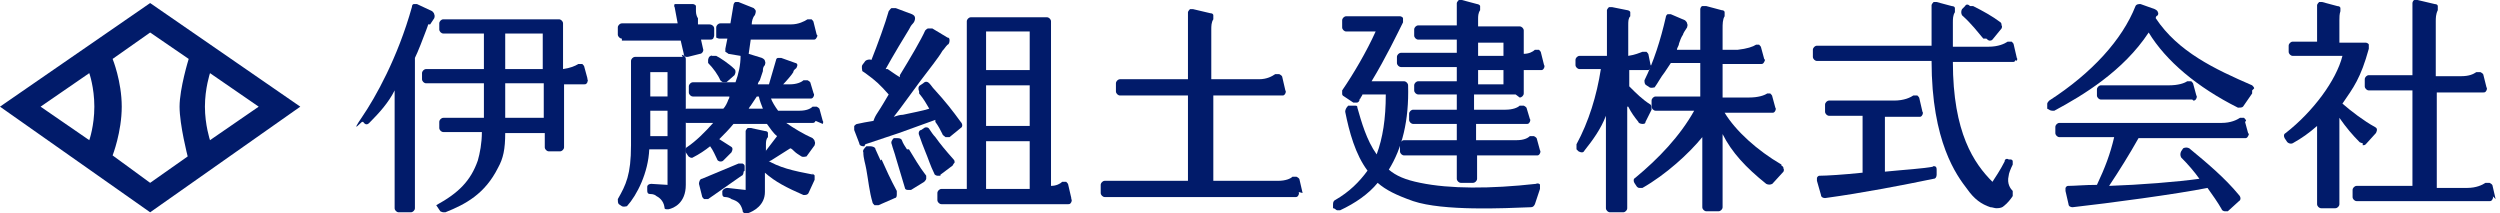
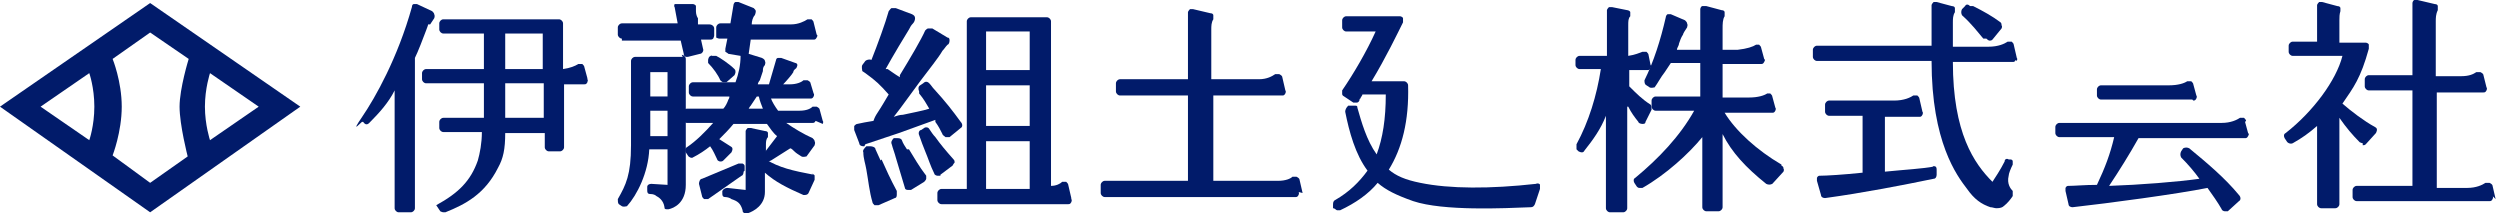
<svg xmlns="http://www.w3.org/2000/svg" width="293" height="25" viewBox="0 0 293 25" fill="none">
  <path d="M50.413 2.857C50.413 2.857 50.65 2.5 50.888 2.143C50.888 2.143 51.007 1.905 50.888 1.667C50.888 1.548 50.769 1.429 50.65 1.31L48.867 0.476C48.748 0.476 48.629 0.476 48.51 0.476C48.391 0.476 48.273 0.595 48.273 0.833C46.608 6.786 43.992 11.429 42.447 13.691C40.901 15.952 42.447 14.167 42.447 14.286H42.565C42.803 14.643 43.041 14.643 43.279 14.405C44.468 13.214 45.538 12.024 46.251 10.595V24.405C46.251 24.643 46.489 24.881 46.727 24.881H48.154C48.391 24.881 48.629 24.643 48.629 24.405V6.786C48.986 6.071 49.58 4.524 49.937 3.571C50.056 3.214 50.175 2.976 50.175 2.857H50.413Z" fill="#011B6A" />
  <path d="M68.842 9.167L68.485 7.857C68.485 7.738 68.366 7.619 68.247 7.5C68.128 7.5 68.009 7.5 67.772 7.5C67.415 7.738 66.82 7.976 65.988 8.095V2.738C65.988 2.5 65.75 2.262 65.513 2.262H51.958C51.721 2.262 51.483 2.5 51.483 2.738V3.452C51.483 3.691 51.721 3.929 51.958 3.929H56.714V8.095H49.937C49.699 8.095 49.461 8.333 49.461 8.571V9.286C49.461 9.524 49.699 9.762 49.937 9.762H56.714C56.714 11.072 56.714 12.381 56.714 13.81H51.958C51.721 13.81 51.483 14.048 51.483 14.286V15C51.483 15.238 51.721 15.476 51.958 15.476H56.476C56.476 16.786 56.239 17.976 56.001 18.81C55.169 21.191 53.742 22.619 51.126 24.048L51.602 24.762C51.602 24.762 51.839 24.881 51.958 24.881C52.077 24.881 52.077 24.881 52.196 24.881C54.574 23.929 56.833 22.738 58.379 19.643C58.973 18.572 59.211 17.5 59.211 15.595H63.848V17.262C63.848 17.5 64.086 17.738 64.324 17.738H65.632C65.869 17.738 66.107 17.5 66.107 17.262V9.881H68.485C68.604 9.881 68.723 9.881 68.842 9.643C68.842 9.524 68.961 9.405 68.842 9.286V9.167ZM59.211 8.095V3.929H63.61V8.095H59.211ZM63.729 9.762V13.81H59.211C59.211 12.381 59.211 11.072 59.211 9.762H63.61H63.729Z" fill="#011B6A" />
  <path d="M152.664 22.619L152.308 21.071C152.308 20.952 152.189 20.833 151.951 20.714C151.832 20.714 151.594 20.714 151.475 20.714C151.237 20.952 150.643 21.191 149.811 21.191H142.201V11.191H150.286C150.405 11.191 150.524 11.191 150.643 10.952C150.643 10.952 150.762 10.714 150.643 10.595L150.286 9.048C150.286 8.929 150.167 8.81 149.93 8.69C149.811 8.69 149.573 8.69 149.454 8.69C149.097 8.929 148.503 9.286 147.552 9.286H141.963V3.452C141.963 3.095 141.963 2.619 142.201 2.262C142.201 2.143 142.201 1.905 142.201 1.786C142.201 1.667 142.082 1.548 141.845 1.548L139.823 1.071C139.704 1.071 139.586 1.071 139.467 1.071C139.467 1.071 139.229 1.31 139.229 1.429V9.286H131.263C131.025 9.286 130.787 9.524 130.787 9.762V10.714C130.787 10.952 131.025 11.191 131.263 11.191H139.229V21.191H129.479C129.241 21.191 129.004 21.429 129.004 21.667V22.619C129.004 22.857 129.241 23.095 129.479 23.095H151.832C151.951 23.095 152.07 23.095 152.189 22.857C152.189 22.857 152.308 22.619 152.189 22.5L152.664 22.619Z" fill="#011B6A" />
  <path d="M180.01 21.548C174.66 22.143 169.904 22.143 166.456 21.429C164.673 21.072 163.603 20.595 162.77 19.881C164.316 17.381 165.148 14.167 165.029 10C165.029 9.762 164.792 9.524 164.554 9.524H160.749C162.414 6.786 163.84 3.81 164.435 2.619C164.435 2.5 164.435 2.262 164.435 2.143C164.435 2.024 164.197 1.905 164.078 1.905H157.777C157.539 1.905 157.301 2.143 157.301 2.381V3.214C157.301 3.452 157.539 3.691 157.777 3.691H161.225C160.155 6.071 158.609 8.691 157.301 10.595C157.301 10.595 157.301 10.833 157.301 10.952C157.301 11.072 157.301 11.191 157.539 11.309L158.609 12.024C158.609 12.024 158.847 12.024 158.966 12.024C159.084 12.024 159.203 12.024 159.322 11.786C159.322 11.786 159.322 11.548 159.441 11.548C159.441 11.429 159.679 11.191 159.679 11.072H162.414C162.414 13.929 162.057 16.191 161.344 18.095C160.155 16.429 159.56 14.286 159.084 12.619C159.084 12.5 159.084 12.381 158.847 12.381C158.847 12.381 158.609 12.381 158.49 12.381H158.014C157.777 12.619 157.658 12.857 157.658 13.095C158.133 15.476 158.847 18.095 160.273 20C159.322 21.309 158.133 22.5 156.469 23.452C156.231 23.572 156.231 23.809 156.231 24.048V24.405C156.469 24.405 156.588 24.643 156.707 24.643C156.707 24.643 156.707 24.643 156.825 24.643C156.944 24.643 156.944 24.643 157.063 24.643C158.847 23.809 160.392 22.738 161.462 21.429C162.414 22.262 163.603 22.857 165.624 23.572C169.191 24.762 176.325 24.405 179.416 24.286C179.654 24.286 179.773 24.167 179.892 23.929L180.486 22.143C180.486 22.024 180.486 21.786 180.486 21.667C180.486 21.548 180.248 21.429 180.01 21.548Z" fill="#011B6A" />
-   <path d="M178.108 11.429C178.346 11.429 178.584 11.191 178.584 10.952V8.214H180.605C180.724 8.214 180.843 8.214 180.962 7.976C180.962 7.976 181.08 7.738 180.962 7.619L180.605 6.19C180.605 6.071 180.486 5.952 180.367 5.833C180.248 5.833 180.01 5.833 179.891 5.833C179.654 6.071 179.178 6.31 178.584 6.31V3.571C178.584 3.333 178.346 3.095 178.108 3.095H173.233V2.262C173.233 1.905 173.233 1.548 173.471 1.19C173.471 1.071 173.471 0.833 173.471 0.714C173.471 0.595 173.233 0.476 173.114 0.476L171.331 0C171.212 0 171.093 0 170.974 0C170.974 0 170.736 0.238 170.736 0.357V2.976H166.218C165.98 2.976 165.743 3.214 165.743 3.452V4.167C165.743 4.405 165.98 4.643 166.218 4.643H170.736V6.19H164.197C163.959 6.19 163.721 6.429 163.721 6.667V7.381C163.721 7.619 163.959 7.857 164.197 7.857H170.736V9.524H166.218C165.98 9.524 165.743 9.762 165.743 10V10.595C165.743 10.833 165.98 11.071 166.218 11.071H170.736V12.857H165.624C165.386 12.857 165.148 13.095 165.148 13.333V14.048C165.148 14.286 165.386 14.524 165.624 14.524H170.736V16.429H164.554C164.316 16.429 164.078 16.667 164.078 16.905V17.738C164.078 17.976 164.316 18.214 164.554 18.214H170.736V20.952C170.736 21.191 170.974 21.429 171.212 21.429H172.639C172.877 21.429 173.114 21.191 173.114 20.952V18.214H180.129C180.248 18.214 180.367 18.214 180.486 17.976C180.486 17.976 180.605 17.738 180.486 17.619L180.129 16.309C180.129 16.191 180.01 16.071 179.773 15.952C179.654 15.952 179.416 15.952 179.297 15.952C179.059 16.191 178.584 16.429 177.751 16.429H172.995V14.524H178.94C179.059 14.524 179.178 14.524 179.297 14.286C179.297 14.286 179.416 14.048 179.297 13.929L178.94 12.738C178.94 12.619 178.821 12.5 178.584 12.381C178.465 12.381 178.227 12.381 178.108 12.381C177.87 12.619 177.276 12.857 176.443 12.857H172.758V11.071H177.632L178.108 11.429ZM173.233 6.548V5H176.206V6.548H173.233ZM173.233 9.881V8.214H176.206V9.881H173.233Z" fill="#011B6A" />
  <path d="M190.83 12.5C191.187 13.214 191.544 13.691 192.019 14.286C192.019 14.405 192.257 14.524 192.495 14.524C192.614 14.524 192.851 14.524 192.851 14.286L193.565 12.857C193.565 12.619 193.565 12.381 193.446 12.262C192.495 11.667 191.781 10.952 190.949 10.119V8.214H193.089C193.208 8.214 193.327 8.214 193.446 7.976C193.565 7.738 193.565 7.738 193.446 7.619L193.208 6.429C193.208 6.31 193.089 6.191 192.97 6.071C192.851 6.071 192.614 6.071 192.495 6.071C192.138 6.191 191.662 6.429 190.83 6.548V2.976C190.83 2.5 190.83 2.143 191.068 1.905C191.068 1.786 191.068 1.548 191.068 1.429C191.068 1.31 190.83 1.191 190.711 1.191L188.928 0.833C188.809 0.833 188.69 0.833 188.571 0.833C188.571 0.833 188.333 1.071 188.333 1.191V6.548H185.123C184.885 6.548 184.647 6.786 184.647 7.024V7.619C184.647 7.857 184.885 8.095 185.123 8.095H187.62C187.144 11.191 186.193 14.286 184.766 16.905C184.766 17.143 184.766 17.262 184.766 17.5L185.004 17.738C185.004 17.738 185.242 17.857 185.361 17.857C185.48 17.857 185.599 17.857 185.718 17.619C186.669 16.429 187.62 15.119 188.214 13.572V24.405C188.214 24.643 188.452 24.881 188.69 24.881H190.236C190.473 24.881 190.711 24.643 190.711 24.405V24.167C190.711 16.072 190.711 13.452 190.711 12.5H190.83Z" fill="#011B6A" />
  <path d="M208.784 19.286C205.93 17.619 203.433 15.357 202.126 13.214H207.714C207.833 13.214 207.952 13.214 208.07 12.976C208.07 12.976 208.189 12.738 208.07 12.619L207.714 11.31C207.714 11.191 207.595 11.072 207.476 10.953C207.357 10.953 207.238 10.953 207.119 10.953C206.763 11.191 206.049 11.429 204.979 11.429H201.888V7.5H206.406C206.525 7.5 206.644 7.5 206.763 7.262C206.881 7.024 206.881 7.024 206.763 6.905L206.406 5.595C206.406 5.476 206.287 5.357 206.168 5.238C206.049 5.238 205.93 5.238 205.811 5.238C205.455 5.476 204.741 5.714 203.671 5.833H201.888V3.333C201.888 2.857 201.888 2.262 202.126 1.905C202.126 1.786 202.126 1.667 202.126 1.429C202.126 1.31 202.007 1.191 201.769 1.191L199.985 0.714C199.866 0.714 199.629 0.714 199.51 0.714C199.391 0.714 199.272 0.952 199.272 1.071V5.833H196.537C196.537 5.595 196.775 5.357 196.775 5.119C196.894 4.762 197.013 4.405 197.251 4.048C197.251 3.929 197.489 3.571 197.726 3.214C197.726 3.095 197.845 2.976 197.726 2.738C197.726 2.619 197.607 2.5 197.489 2.381L195.824 1.667C195.705 1.667 195.586 1.667 195.467 1.667C195.348 1.667 195.229 1.905 195.229 2.024C194.635 4.643 193.803 7.262 192.733 9.405C192.733 9.643 192.733 9.881 192.97 10L193.327 10.238C193.565 10.357 193.803 10.238 193.922 10.238C194.278 9.762 194.635 9.048 195.111 8.452C195.348 8.095 195.586 7.738 195.824 7.381H199.272V11.31H194.041C193.803 11.31 193.565 11.548 193.565 11.786V12.5C193.565 12.738 193.803 12.976 194.041 12.976H198.559C196.894 15.952 194.397 18.572 191.663 20.833C191.425 20.953 191.425 21.191 191.544 21.429L191.781 21.786C191.781 21.786 191.9 22.024 192.138 22.024C192.257 22.024 192.376 22.024 192.495 22.024C195.229 20.476 197.964 17.976 199.51 16.072V24.286C199.51 24.524 199.748 24.762 199.985 24.762H201.412C201.65 24.762 201.888 24.524 201.888 24.286V15.714C202.958 17.857 204.622 19.643 207 21.548C207.238 21.667 207.476 21.667 207.714 21.548L209.022 20.119C209.022 20.119 209.14 19.881 209.022 19.762C209.022 19.643 209.022 19.524 208.784 19.405V19.286Z" fill="#011B6A" />
  <path d="M236.368 7.143C236.368 7.143 236.487 6.905 236.368 6.786L236.011 5.238C236.011 5.119 235.892 5 235.773 4.881C235.654 4.881 235.417 4.881 235.298 4.881C234.941 5.119 234.228 5.476 233.039 5.476H228.877V2.857C228.877 2.857 228.877 2.738 228.877 2.619C228.877 2.262 228.877 1.786 229.115 1.429C229.115 1.31 229.115 1.191 229.115 0.952C229.115 0.833 228.996 0.714 228.758 0.714L226.975 0.238C226.856 0.238 226.737 0.238 226.618 0.238C226.618 0.238 226.38 0.476 226.38 0.595V5.357H212.945C212.707 5.357 212.469 5.595 212.469 5.833V6.667C212.469 6.905 212.707 7.143 212.945 7.143H226.38C226.38 16.667 229.353 20.595 230.542 22.143C231.374 23.333 232.206 23.929 233.277 24.286C233.514 24.286 233.752 24.405 233.99 24.405C234.465 24.405 234.703 24.286 234.822 24.167C235.298 23.81 235.654 23.333 235.892 22.976C235.892 22.738 235.892 22.5 235.892 22.381C235.654 22.143 235.179 21.548 235.417 20.595C235.417 20.357 235.654 19.762 235.892 19.286C235.892 19.167 235.892 19.048 235.892 18.929C235.892 18.691 235.654 18.691 235.654 18.691H235.417C235.298 18.572 234.941 18.572 234.941 18.929C234.465 19.881 233.752 20.952 233.514 21.31C231.374 19.167 228.877 15.595 228.877 7.262H235.892C236.011 7.262 236.13 7.262 236.249 7.024L236.368 7.143Z" fill="#011B6A" />
  <path d="M232.801 4.524C232.801 4.524 233.039 4.762 233.158 4.762C233.276 4.762 233.395 4.762 233.514 4.643L234.584 3.333C234.584 3.333 234.703 3.095 234.584 2.976C234.584 2.857 234.584 2.738 234.465 2.619C233.514 1.905 232.444 1.31 231.255 0.714H230.899C230.661 0.476 230.423 0.476 230.304 0.714L229.947 1.071C229.828 1.31 229.828 1.548 229.947 1.786C231.136 2.857 231.731 3.691 232.444 4.524H232.801Z" fill="#011B6A" />
  <path d="M226.618 19.524C225.429 19.762 223.289 19.881 220.911 20.119V13.691H224.954C225.073 13.691 225.192 13.691 225.31 13.453C225.31 13.453 225.429 13.214 225.31 13.095L224.954 11.548C224.954 11.429 224.835 11.31 224.716 11.191C224.597 11.191 224.359 11.191 224.24 11.191C223.884 11.429 223.17 11.786 221.981 11.786H214.372C214.134 11.786 213.896 12.024 213.896 12.262V13.095C213.896 13.333 214.134 13.572 214.372 13.572H218.295V20.238C216.036 20.476 214.015 20.595 213.302 20.595C213.183 20.595 213.064 20.595 212.945 20.833C212.945 20.953 212.945 21.072 212.945 21.191L213.421 22.857C213.421 23.095 213.658 23.214 213.896 23.214C218.295 22.619 223.17 21.667 226.618 20.953C226.856 20.953 226.975 20.714 226.975 20.476V19.881C226.975 19.762 226.975 19.643 226.856 19.524C226.856 19.524 226.618 19.405 226.499 19.524H226.618Z" fill="#011B6A" />
  <path d="M257.056 11.786C257.175 11.786 257.294 11.786 257.413 11.548C257.413 11.548 257.532 11.309 257.413 11.191L257.056 9.881C257.056 9.762 256.937 9.643 256.818 9.524C256.699 9.524 256.58 9.524 256.343 9.524C255.986 9.762 255.273 10 254.202 10H246.236C245.999 10 245.761 10.238 245.761 10.476V11.191C245.761 11.429 245.999 11.667 246.236 11.667H256.937L257.056 11.786Z" fill="#011B6A" />
  <path d="M263.238 14.167C263.238 14.048 263.12 13.929 263.001 13.81C262.882 13.81 262.644 13.81 262.525 13.81C262.168 14.048 261.455 14.405 260.385 14.405H241.361C241.124 14.405 240.886 14.643 240.886 14.881V15.595C240.886 15.833 241.124 16.072 241.361 16.072H247.782C247.306 18.095 246.712 19.643 245.761 21.667C244.334 21.667 243.145 21.786 242.431 21.786C242.313 21.786 242.194 21.786 242.075 22.024C242.075 22.143 242.075 22.262 242.075 22.381L242.431 23.929C242.431 24.167 242.669 24.286 242.907 24.286C247.187 23.81 255.153 22.738 258.72 22.024C259.315 22.857 259.909 23.691 260.385 24.524C260.385 24.643 260.623 24.762 260.742 24.762C260.742 24.762 260.979 24.762 261.098 24.762L262.406 23.572C262.644 23.452 262.644 23.095 262.406 22.857C260.742 20.833 258.601 19.048 256.58 17.381C256.342 17.262 256.105 17.262 255.867 17.381L255.629 17.738C255.51 17.976 255.51 18.214 255.629 18.452C256.461 19.286 257.175 20.119 257.769 20.952C255.272 21.31 250.754 21.667 247.187 21.786C248.376 20 249.565 18.095 250.635 16.191H263.12C263.238 16.191 263.357 16.191 263.476 15.952C263.595 15.714 263.595 15.714 263.476 15.595L263.12 14.286L263.238 14.167Z" fill="#011B6A" />
-   <path d="M264.19 10.357C264.19 10.238 264.071 10.119 263.952 10C259.553 8.095 255.273 6.071 252.657 2.143C252.657 2.024 252.657 1.905 252.895 1.786C252.895 1.786 253.014 1.548 252.895 1.429C252.895 1.31 252.776 1.19 252.538 1.071L250.873 0.476C250.636 0.476 250.398 0.476 250.279 0.714C248.733 4.643 245.166 8.571 240.173 11.786C240.173 11.786 239.935 12.024 239.935 12.143C239.935 12.262 239.935 12.381 239.935 12.5V12.738C240.173 12.857 240.292 12.976 240.529 12.976C240.767 12.976 240.648 12.976 240.767 12.976C244.096 11.191 248.852 8.333 251.825 3.81C253.846 7.143 257.532 10.238 262.288 12.619C262.525 12.619 262.763 12.619 262.882 12.5L263.952 10.952C263.952 10.952 263.952 10.714 263.952 10.595L264.19 10.357Z" fill="#011B6A" />
  <path d="M276.912 17.024C277.031 17.024 277.15 17.024 277.269 16.905L278.458 15.595C278.458 15.595 278.576 15.357 278.576 15.238C278.576 15.119 278.576 15 278.339 14.881C277.031 14.167 275.485 12.976 274.534 12.143C275.842 10.238 276.674 9.167 277.625 5.714C277.625 5.595 277.625 5.357 277.625 5.238C277.625 5.119 277.387 5 277.269 5H274.177V2.738C274.177 2.738 274.177 2.5 274.177 2.381C274.177 2.024 274.177 1.667 274.296 1.31C274.296 1.191 274.296 1.071 274.296 0.952C274.296 0.833 274.177 0.714 273.939 0.714L272.156 0.238C272.037 0.238 271.918 0.238 271.799 0.238C271.799 0.238 271.562 0.476 271.562 0.595V4.881H268.708C268.47 4.881 268.232 5.119 268.232 5.357V6.071C268.232 6.31 268.47 6.548 268.708 6.548H274.534C273.821 9.405 271.086 13.095 267.876 15.595C267.638 15.714 267.638 15.952 267.757 16.191L267.995 16.548C268.114 16.786 268.47 16.905 268.708 16.786C269.778 16.191 270.61 15.595 271.562 14.762V23.929C271.562 24.167 271.799 24.405 272.037 24.405H273.702C273.939 24.405 274.177 24.167 274.177 23.929V13.81C275.01 15 275.723 15.833 276.555 16.667C276.555 16.667 276.793 16.786 276.912 16.786V17.024Z" fill="#011B6A" />
  <path d="M292.487 23.333L292.131 21.786C292.131 21.667 292.012 21.548 291.774 21.429C291.655 21.429 291.417 21.429 291.298 21.429C290.942 21.667 290.228 22.024 289.158 22.024H285.591V10.833H291.061C291.18 10.833 291.298 10.833 291.417 10.595C291.417 10.595 291.536 10.357 291.417 10.238L291.061 8.81C291.061 8.69 290.942 8.571 290.704 8.452C290.585 8.452 290.347 8.452 290.228 8.452C289.872 8.69 289.396 8.929 288.445 8.929H285.472V2.5C285.472 2.143 285.472 1.667 285.71 1.19C285.71 1.071 285.71 0.952 285.71 0.714C285.71 0.595 285.591 0.476 285.354 0.476L283.332 0C283.213 0 283.095 0 282.976 0C282.857 0 282.738 0.238 282.738 0.357V8.81H277.625C277.387 8.81 277.15 9.048 277.15 9.286V10.119C277.15 10.357 277.387 10.595 277.625 10.595H282.738V21.786H276.198C275.961 21.786 275.723 22.024 275.723 22.262V23.095C275.723 23.333 275.961 23.571 276.198 23.571H291.774C291.893 23.571 292.012 23.571 292.131 23.333C292.131 23.333 292.25 23.095 292.131 22.976L292.487 23.333Z" fill="#011B6A" />
  <path d="M72.884 4.762H79.78L80.137 6.31C80.137 6.429 80.137 6.548 80.375 6.667C80.375 6.667 80.493 6.667 80.612 6.667L82.039 6.31C82.277 6.31 82.515 5.953 82.396 5.714L82.158 4.643H83.228C83.347 4.643 83.466 4.643 83.585 4.524C83.585 4.524 83.704 4.286 83.704 4.167V3.333C83.704 3.095 83.466 2.857 83.109 2.857H81.801V2.143C81.564 1.786 81.564 1.429 81.564 1.191C81.564 1.072 81.564 0.833 81.564 0.714C81.564 0.595 81.326 0.476 81.207 0.476H79.423C79.305 0.476 79.186 0.476 79.067 0.476C79.067 0.476 78.948 0.714 79.067 0.833L79.423 2.738H72.884C72.646 2.738 72.408 2.976 72.408 3.214V4.048C72.408 4.286 72.646 4.524 72.884 4.524V4.762Z" fill="#011B6A" />
  <path d="M83.466 6.429L83.109 6.667C83.109 6.667 82.99 6.905 82.99 7.024C82.99 7.143 82.99 7.262 82.99 7.381C83.585 7.976 84.179 8.81 84.417 9.405C84.417 9.405 84.655 9.643 84.774 9.643C84.774 9.643 85.011 9.643 85.13 9.643L86.082 8.81C86.082 8.81 86.201 8.571 86.201 8.452C86.201 8.333 86.201 8.214 86.082 8.095C85.487 7.5 84.417 6.786 83.941 6.548C83.823 6.548 83.585 6.548 83.347 6.548L83.466 6.429Z" fill="#011B6A" />
  <path d="M80.018 6.667H74.43C74.192 6.667 73.954 6.905 73.954 7.143V17.024C73.954 20.476 73.36 21.667 72.408 23.333C72.408 23.571 72.408 23.809 72.527 23.929L72.884 24.167C73.122 24.286 73.36 24.167 73.478 24.167C74.668 22.857 75.975 20.238 76.094 17.5H78.234V21.667L76.332 21.548C76.094 21.548 75.856 21.667 75.856 21.905V22.262C75.856 22.5 75.856 22.738 76.213 22.738C76.57 22.738 76.808 22.857 76.927 22.976C77.164 23.095 77.759 23.452 77.878 24.286C77.878 24.405 77.878 24.524 78.115 24.524C78.115 24.524 78.234 24.524 78.353 24.524C78.948 24.405 80.375 23.809 80.375 21.667V6.905C80.375 6.667 80.137 6.429 79.899 6.429L80.018 6.667ZM78.234 12.976V15.952H76.213V12.976H78.234ZM78.234 8.452V11.309H76.213V8.452H78.234Z" fill="#011B6A" />
  <path d="M96.426 14.524C96.426 14.524 96.544 14.286 96.426 14.167L96.069 12.857C96.069 12.738 95.95 12.619 95.712 12.5C95.593 12.5 95.356 12.5 95.237 12.5C94.999 12.738 94.523 12.976 93.691 12.976H91.194C90.838 12.5 90.481 11.905 90.362 11.548H94.999C95.118 11.548 95.237 11.548 95.356 11.31C95.356 11.31 95.475 11.072 95.356 10.952L94.999 9.762C94.999 9.643 94.88 9.524 94.642 9.405C94.523 9.405 94.285 9.405 94.167 9.405C93.929 9.643 93.334 9.881 92.621 9.881H91.789C92.145 9.524 92.859 8.691 92.978 8.452C92.978 8.214 93.215 8.095 93.334 7.976C93.334 7.976 93.453 7.738 93.453 7.619C93.453 7.5 93.334 7.381 93.215 7.381L91.551 6.786C91.432 6.786 91.313 6.786 91.194 6.786C91.075 6.786 90.956 6.905 90.956 7.024L90.124 9.881H88.816C88.816 9.762 88.935 9.524 89.054 9.405C89.173 9.048 89.292 8.691 89.411 8.333C89.411 8.095 89.411 7.857 89.648 7.619C89.648 7.5 89.767 7.381 89.648 7.143C89.648 7.024 89.53 6.905 89.292 6.786L87.746 6.31L87.984 4.643H95.356C95.475 4.643 95.593 4.643 95.712 4.405C95.831 4.167 95.831 4.167 95.712 4.048L95.356 2.619C95.356 2.5 95.237 2.381 95.118 2.262C94.999 2.262 94.761 2.262 94.642 2.262C94.285 2.5 93.572 2.857 92.74 2.857H88.103C88.103 2.5 88.222 2.024 88.46 1.786C88.46 1.786 88.578 1.548 88.578 1.31C88.578 1.191 88.46 1.071 88.341 0.952L86.557 0.238C86.438 0.238 86.319 0.238 86.201 0.238C86.082 0.238 85.963 0.476 85.963 0.595L85.606 2.738H84.417C84.179 2.738 83.941 2.976 83.941 3.214V4.048C83.941 4.167 83.941 4.286 83.941 4.405C83.941 4.405 84.179 4.524 84.298 4.524H85.249L85.011 5.714C85.011 5.833 85.011 5.952 85.011 6.071C85.011 6.071 85.249 6.191 85.368 6.31L86.795 6.548C86.795 7.619 86.557 8.691 86.201 9.643H81.207C80.969 9.643 80.731 9.881 80.731 10.119V10.833C80.731 11.072 80.969 11.31 81.207 11.31H85.487C85.487 11.31 85.487 11.548 85.368 11.667C85.249 12.024 85.011 12.5 84.774 12.738H80.493C80.256 12.738 80.018 12.976 80.018 13.214V13.929C80.018 14.167 80.256 14.405 80.493 14.405H83.585C82.634 15.476 81.564 16.548 80.493 17.262C80.256 17.381 80.256 17.738 80.374 17.857L80.612 18.214C80.731 18.452 81.088 18.572 81.207 18.452C81.92 18.095 82.634 17.619 83.228 17.143C83.585 17.619 83.823 18.214 84.06 18.691C84.06 18.81 84.298 18.929 84.417 18.929C84.536 18.929 84.655 18.929 84.774 18.81L85.725 17.857C85.725 17.857 85.844 17.619 85.844 17.5C85.844 17.381 85.844 17.262 85.606 17.143C85.249 16.905 84.655 16.548 84.298 16.31C84.893 15.714 85.487 15.119 85.963 14.524H89.886C90.243 15 90.6 15.595 91.075 15.952L89.53 17.976C89.411 18.214 89.411 18.452 89.53 18.572L89.767 18.81C89.886 18.929 90.124 18.929 90.362 18.81L92.621 17.381C92.74 17.381 92.978 17.619 93.097 17.738C93.334 17.976 93.572 18.095 93.929 18.333C94.167 18.452 94.404 18.333 94.523 18.333L95.475 17.024C95.475 16.905 95.593 16.786 95.475 16.548C95.475 16.429 95.356 16.31 95.237 16.191C94.167 15.714 92.978 15 92.145 14.405H95.237C95.356 14.405 95.475 14.405 95.593 14.167L96.426 14.524ZM89.411 12.738H87.746C87.746 12.738 87.865 12.5 87.984 12.381C88.222 12.024 88.46 11.667 88.697 11.31H88.935C89.054 11.905 89.292 12.381 89.411 12.738Z" fill="#011B6A" />
  <path d="M95.356 20.476C92.859 20 91.313 19.643 89.767 18.691V17.024C89.767 16.667 89.767 16.31 90.005 16.072C90.005 15.953 90.005 15.834 90.005 15.595C90.005 15.476 89.886 15.357 89.648 15.357L87.984 15C87.865 15 87.746 15 87.627 15C87.627 15 87.389 15.238 87.389 15.357V22.262L85.249 22.024C85.011 22.024 84.774 22.143 84.655 22.381V22.619C84.655 22.857 84.655 23.095 85.011 23.095C85.249 23.095 85.606 23.214 85.725 23.334C86.438 23.572 86.795 23.81 87.033 24.643C87.033 24.762 87.033 24.881 87.27 25C87.27 25 87.389 25 87.508 25C87.627 25 87.508 25 87.627 25C88.341 24.762 89.648 24.048 89.648 22.5V20.238C90.837 21.31 92.264 22.024 94.167 22.857C94.404 22.857 94.642 22.857 94.761 22.619L95.474 21.072C95.474 20.953 95.474 20.834 95.474 20.595C95.474 20.476 95.237 20.357 95.118 20.357L95.356 20.476Z" fill="#011B6A" />
  <path d="M87.271 20V19.524C87.271 19.405 87.271 19.286 87.033 19.167C86.914 19.167 86.795 19.167 86.557 19.167L82.277 20.953C82.039 20.953 81.92 21.31 81.92 21.548L82.277 22.976C82.277 23.095 82.396 23.214 82.515 23.333C82.515 23.333 82.634 23.333 82.753 23.333C82.872 23.333 82.872 23.333 82.99 23.333L86.914 20.595C87.033 20.595 87.152 20.357 87.152 20.119L87.271 20Z" fill="#011B6A" />
  <path d="M101.419 16.905L105.343 15.595L109.623 14.048V14.286C109.98 14.762 110.218 15.238 110.456 15.714C110.456 15.833 110.693 15.952 110.812 16.071C110.931 16.071 111.169 16.071 111.288 16.071L112.596 15C112.834 14.881 112.834 14.524 112.596 14.286C111.645 12.976 110.812 11.905 109.504 10.476C109.267 10.238 109.148 10 108.91 9.762C108.672 9.524 108.434 9.524 108.197 9.762L107.84 10C107.602 10.119 107.602 10.476 107.721 10.714V10.952C108.315 11.667 108.553 12.143 108.91 12.738C108.197 12.976 106.889 13.214 105.819 13.452C105.462 13.452 105.105 13.571 104.749 13.691C105.7 12.5 106.77 10.952 107.84 9.524C108.91 8.095 109.98 6.786 110.456 5.952C110.693 5.714 110.812 5.476 111.05 5.238C111.169 5.238 111.288 5 111.288 4.762C111.288 4.643 111.288 4.405 111.05 4.405L109.267 3.333C109.148 3.333 109.029 3.333 108.791 3.333C108.672 3.333 108.553 3.452 108.434 3.571C107.959 4.643 106.77 6.667 105.462 8.81V9.048C104.867 8.69 104.392 8.333 104.035 8.095H103.797C104.511 6.786 106.294 3.81 106.532 3.452C106.651 3.214 106.77 2.976 107.008 2.738C107.127 2.619 107.245 2.381 107.245 2.143C107.245 1.905 107.127 1.786 106.889 1.667L104.986 0.952C104.867 0.952 104.63 0.952 104.511 0.952C104.392 0.952 104.273 1.19 104.154 1.31C103.797 2.619 102.846 5.238 102.133 7.024C101.895 6.905 101.538 7.024 101.419 7.143L101.063 7.619C100.944 7.857 101.063 8.214 101.063 8.333L101.419 8.571C102.727 9.524 103.084 9.881 104.154 11.071C103.797 11.667 103.322 12.5 102.846 13.214C102.608 13.571 102.49 13.809 102.371 14.167C101.657 14.286 100.944 14.405 100.468 14.524C100.349 14.524 100.23 14.643 100.112 14.762C100.112 14.881 100.112 15.119 100.112 15.238L100.706 16.786C100.706 17.024 100.944 17.143 101.182 17.143C101.419 17.143 101.182 17.143 101.301 17.143L101.419 16.905Z" fill="#011B6A" />
  <path d="M110.218 20.476L111.645 19.405C111.645 19.405 111.764 19.167 111.883 19.048C111.883 18.928 111.883 18.809 111.764 18.69C110.813 17.619 110.218 16.905 109.624 16.071C109.386 15.833 109.148 15.476 108.91 15.119C108.791 14.881 108.435 14.881 108.316 15L107.959 15.238C107.721 15.238 107.602 15.595 107.721 15.833C107.959 16.548 108.197 17.143 108.435 17.738C108.791 18.571 109.029 19.405 109.505 20.357C109.505 20.476 109.742 20.595 109.861 20.595C109.861 20.595 110.099 20.595 110.218 20.595V20.476Z" fill="#011B6A" />
  <path d="M106.294 17.5C106.056 17.143 105.819 16.786 105.7 16.429C105.581 16.191 105.343 16.191 105.105 16.191H104.749C104.511 16.429 104.392 16.667 104.511 16.905C104.63 17.381 104.867 17.976 104.986 18.453C105.343 19.643 105.7 20.833 106.056 22.024C106.056 22.143 106.175 22.262 106.413 22.262C106.413 22.262 106.413 22.262 106.532 22.262H106.77L108.315 21.31C108.315 21.31 108.553 21.072 108.553 20.953C108.553 20.833 108.553 20.714 108.553 20.595C107.721 19.524 107.126 18.453 106.532 17.5H106.294Z" fill="#011B6A" />
  <path d="M125.556 23.214L125.199 21.667C125.199 21.548 125.08 21.429 124.961 21.309C124.842 21.309 124.605 21.309 124.486 21.309C124.248 21.548 123.772 21.786 123.178 21.786V2.5C123.178 2.262 122.94 2.024 122.702 2.024H113.785C113.547 2.024 113.309 2.262 113.309 2.5V22.143H110.337C110.099 22.143 109.861 22.381 109.861 22.619V23.452C109.861 23.691 110.099 23.929 110.337 23.929H125.199C125.318 23.929 125.437 23.929 125.556 23.691C125.556 23.691 125.675 23.452 125.556 23.333V23.214ZM120.681 16.548V22.143H115.568V16.548H120.681ZM120.681 10V14.762H115.568V10H120.681ZM120.681 3.69V8.214H115.568V3.69H120.681Z" fill="#011B6A" />
  <path d="M103.203 18.809C102.965 18.333 102.846 17.976 102.609 17.5C102.609 17.262 102.252 17.143 102.014 17.143H101.538C101.301 17.381 101.063 17.619 101.182 17.857C101.182 18.571 101.42 19.167 101.538 19.881C101.776 21.19 101.895 22.5 102.252 23.69C102.252 23.809 102.371 23.928 102.49 24.048C102.49 24.048 102.609 24.048 102.727 24.048C102.846 24.048 102.846 24.048 102.965 24.048L104.868 23.214C104.986 23.214 105.105 23.095 105.105 22.857C105.105 22.738 105.105 22.5 105.105 22.381C104.392 21.071 103.798 19.762 103.322 18.69L103.203 18.809Z" fill="#011B6A" />
  <path d="M17.597 0.357L0 12.5L17.597 24.881L35.194 12.5L17.597 0.357ZM10.463 16.429L4.756 12.5L10.463 8.571C10.463 8.571 11.057 10.238 11.057 12.5C11.057 14.762 10.463 16.429 10.463 16.429ZM21.996 18.333L17.597 21.429L13.198 18.214C13.198 18.214 14.268 15.476 14.268 12.5C14.268 9.524 13.198 6.905 13.198 6.905L17.597 3.81L22.115 6.905C22.115 6.905 21.045 10.357 21.045 12.5C21.045 14.643 21.996 18.333 21.996 18.333ZM24.017 12.5C24.017 10.357 24.612 8.571 24.612 8.571L30.319 12.5L24.612 16.429C24.612 16.429 24.017 14.643 24.017 12.5Z" fill="#011B6A" />
</svg>